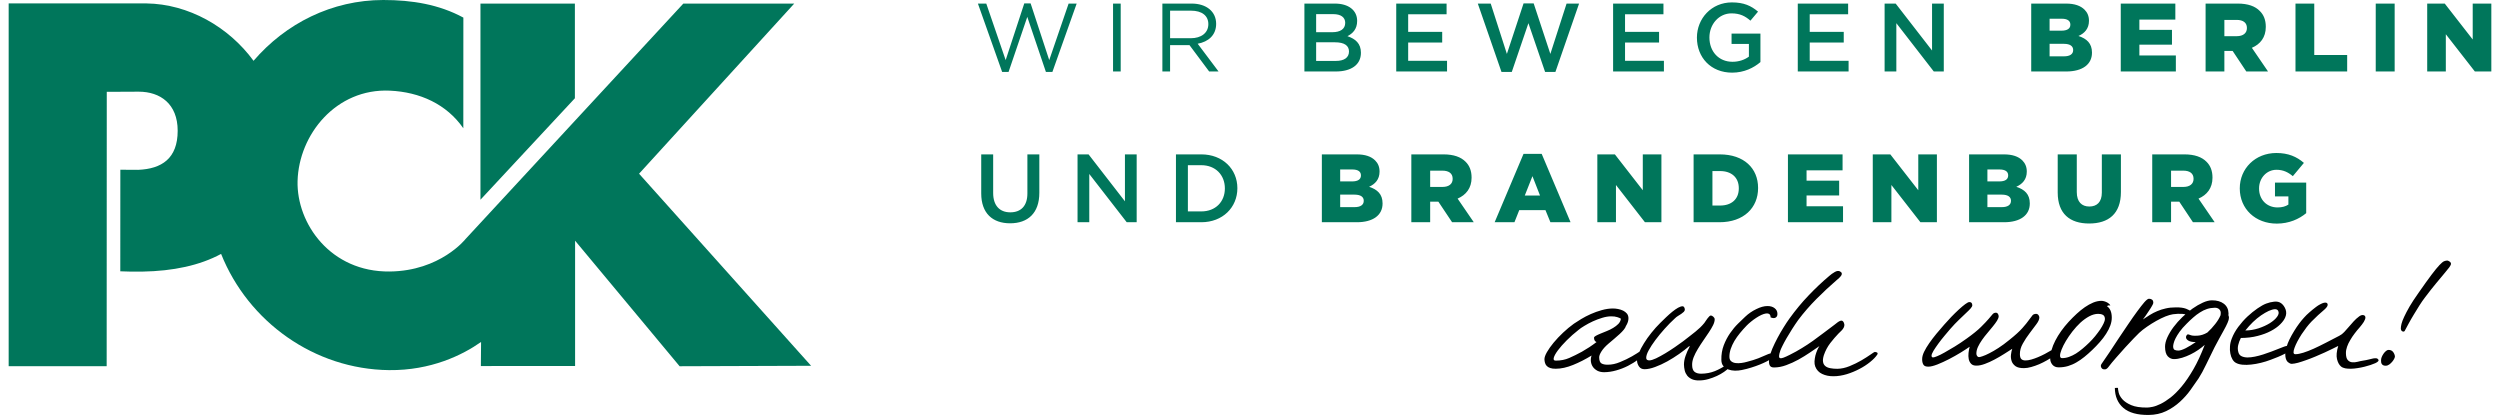
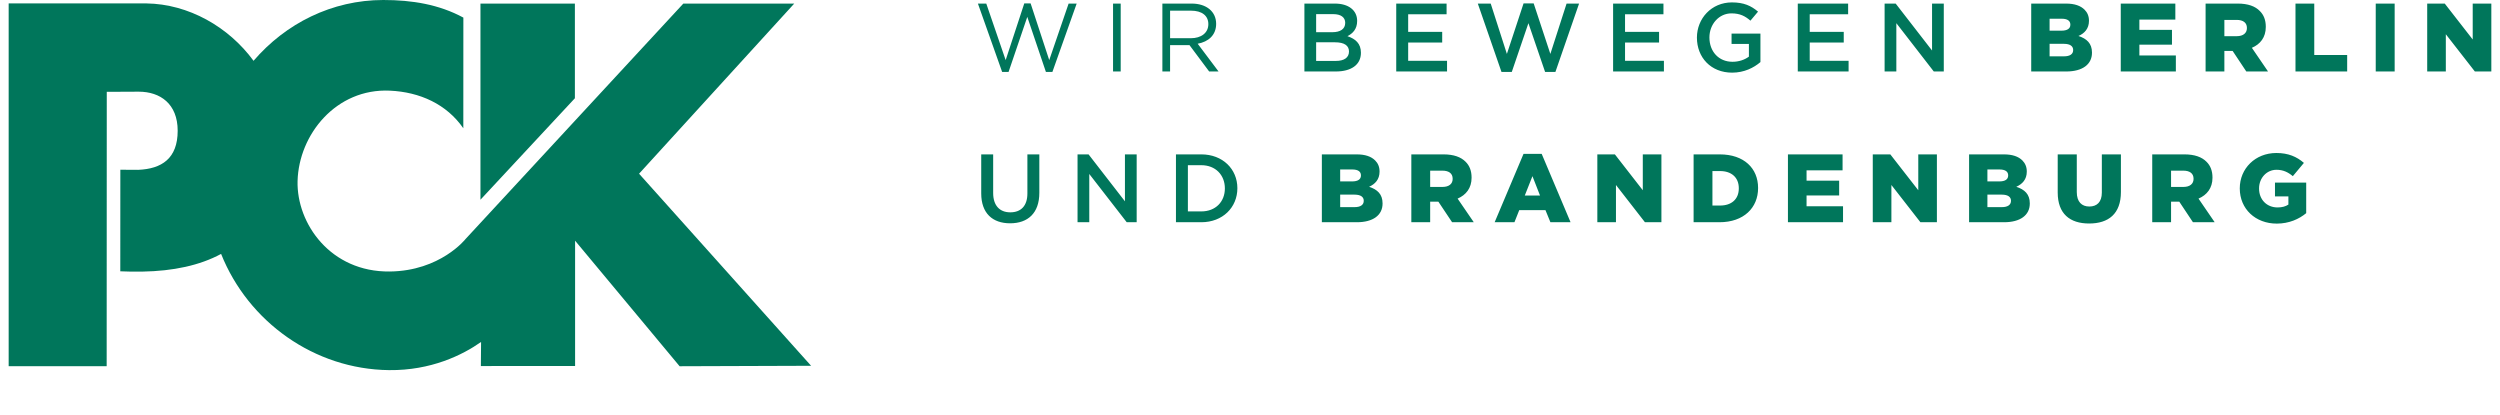
<svg xmlns="http://www.w3.org/2000/svg" xml:space="preserve" width="488px" height="81px" version="1.0" style="shape-rendering:geometricPrecision; text-rendering:geometricPrecision; image-rendering:optimizeQuality; fill-rule:evenodd; clip-rule:evenodd" viewBox="0 0 486.65 81.34">
  <defs>
    <style type="text/css">
   
    .fil1 {fill:black;fill-rule:nonzero}
    .fil0 {fill:#00765B;fill-rule:nonzero}
   
  </style>
  </defs>
  <g id="Ebene_x0020_1">
    <path class="fil0" d="M19.23 18c0,0 -0.02,53.78 -0.02,53.78 0,0 -19.21,0 -19.21,0 0,0 0,-71.11 0,-71.11 0,0 27.01,0 27.01,0 8.22,0.11 16.1,4.57 20.99,11.25 6.29,-7.32 15.36,-11.92 25.44,-11.92 5.66,0 10.94,0.88 15.69,3.45 0,0 -0.01,21.69 -0.01,21.69 -3.27,-4.72 -8.51,-7.1 -14.39,-7.37 -10.54,-0.49 -17.86,8.6 -18.1,17.72 -0.21,8.3 6.44,17.88 18.1,17.73 9.89,-0.12 14.82,-6.35 14.82,-6.36 0,0 42.7,-46.16 42.7,-46.16 0,0 21.74,0 21.74,0 0,0 -30.42,33.35 -30.42,33.35 0,0 33.72,37.65 33.72,37.65 0,0 -25.77,0.09 -25.77,0.09 0,0 -20.49,-24.61 -20.49,-24.61 0,0 0,24.56 0,24.56 0,0 -18.47,0.01 -18.47,0.01 0,0 0.04,-4.72 0.04,-4.72 -3.65,2.57 -9.82,5.61 -18.04,5.52 -14.63,-0.16 -27.6,-9.46 -32.92,-22.78 -4.16,2.25 -9.37,3.37 -15.46,3.47 -1.46,0.03 -2.88,0 -4.3,-0.06 0,0 0.01,-19.91 0.01,-19.91 0,0 3.5,0.02 3.5,0.02 4.59,-0.19 7.74,-2.2 7.74,-7.66 0,-5.28 -3.42,-7.66 -7.64,-7.66 0,0 -6.26,0.03 -6.26,0.03zm73.25 -17.29c0,0 18.51,0 18.51,0 0,0 0,18.55 0,18.55 0,0 -18.51,19.89 -18.51,19.89 0,0 0,-38.44 0,-38.44z" />
    <path class="fil0" d="M195.43 11.78l-3.8 -11.08 -1.64 0 4.75 13.4 1.26 0 3.67 -10.79 3.65 10.79 1.27 0 4.76 -13.4 -1.58 0 -3.8 11.08 -3.65 -11.12 -1.24 0 -3.65 11.12zm21.05 -11.08l0 13.31 1.5 0 0 -13.31 -1.5 0zm20.68 13.31l-4.09 -5.44c2.09,-0.38 3.62,-1.67 3.62,-3.9 0,-2.39 -1.89,-3.97 -4.81,-3.97l-5.73 0 0 13.31 1.51 0 0 -5.17 3.8 0 3.86 5.17 1.84 0zm-2 -9.28c0,1.73 -1.42,2.76 -3.42,2.76l-4.08 0 0 -5.4 4.1 0c2.15,0 3.4,0.99 3.4,2.64zm24.8 -4.03l-5.97 0 0 13.31 6.16 0c2.96,0 4.92,-1.27 4.92,-3.67 0,-1.82 -1.08,-2.72 -2.64,-3.25 0.99,-0.51 1.9,-1.35 1.9,-2.99 0,-2.09 -1.69,-3.4 -4.37,-3.4l0 0zm-0.48 5.61l-3.19 0 0 -3.54 3.36 0c1.5,0 2.34,0.63 2.34,1.71 0,1.24 -1.01,1.83 -2.51,1.83zm0.69 5.63l-3.88 0 0 -3.65 3.7 0c1.85,0 2.74,0.66 2.74,1.8 0,1.22 -0.97,1.85 -2.56,1.85l0 0zm21.69 -11.24l-9.87 0 0 13.31 9.96 0 0 -2.09 -7.62 0 0 -3.58 6.67 0 0 -2.09 -6.67 0 0 -3.46 7.53 0 0 -2.09zm11.82 9.87l-3.17 -9.87 -2.53 0 4.64 13.4 2.02 0 3.26 -9.56 3.27 9.56 2.02 0 4.64 -13.4 -2.45 0 -3.18 9.87 -3.27 -9.91 -1.98 0 -3.27 9.91zm30.69 -9.87l-9.87 0 0 13.31 9.96 0 0 -2.09 -7.62 0 0 -3.58 6.67 0 0 -2.09 -6.67 0 0 -3.46 7.53 0 0 -2.09zm19.01 11.47l0 -5.59 -5.66 0 0 2.03 3.4 0 0 2.49c-0.82,0.61 -1.96,1.01 -3.21,1.01 -2.72,0 -4.53,-2.02 -4.53,-4.77 0,-2.59 1.87,-4.72 4.32,-4.72 1.69,0 2.7,0.55 3.72,1.43l1.49 -1.77c-1.37,-1.16 -2.8,-1.81 -5.12,-1.81 -4.01,0 -6.86,3.16 -6.86,6.9 0,3.9 2.74,6.87 6.9,6.87 2.36,0 4.24,-0.95 5.55,-2.07zm17.19 -11.47l-9.87 0 0 13.31 9.96 0 0 -2.09 -7.62 0 0 -3.58 6.67 0 0 -2.09 -6.67 0 0 -3.46 7.53 0 0 -2.09zm16.45 9.2l-7.13 -9.2 -2.17 0 0 13.31 2.3 0 0 -9.47 7.34 9.47 1.96 0 0 -13.31 -2.3 0 0 9.2zm-174.99 20.36l-2.34 0 0 7.66c0,2.45 -1.28,3.7 -3.35,3.7 -2.09,0 -3.36,-1.33 -3.36,-3.8l0 -7.56 -2.34 0 0 7.66c0,3.86 2.2,5.85 5.66,5.85 3.48,0 5.73,-1.99 5.73,-5.97l0 -7.54zm16.78 9.2l-7.13 -9.2 -2.16 0 0 13.3 2.3 0 0 -9.46 7.34 9.46 1.95 0 0 -13.3 -2.3 0 0 9.2zm22.04 -2.57c0,-3.76 -2.89,-6.63 -7.07,-6.63l-4.97 0 0 13.3 4.97 0c4.18,0 7.07,-2.9 7.07,-6.67zm-2.45 0.04c0,2.62 -1.83,4.51 -4.62,4.51l-2.63 0 0 -9.06 2.63 0c2.79,0 4.62,1.93 4.62,4.55zm158.06 -22.92l6.87 0c3.17,0 5.04,-1.39 5.04,-3.67l0 -0.04c0,-1.8 -1.03,-2.72 -2.65,-3.25 1.18,-0.51 2.06,-1.43 2.06,-2.97l0 -0.03c0,-0.92 -0.33,-1.62 -0.86,-2.15 -0.78,-0.78 -1.96,-1.2 -3.63,-1.2l-6.83 0 0 13.31zm3.6 -8l0 -2.34 2.39 0c1.1,0 1.68,0.41 1.68,1.14l0 0.04c0,0.77 -0.63,1.16 -1.75,1.16l-2.32 0zm0 5.03l0 -2.45 2.81 0c1.24,0 1.81,0.48 1.81,1.2l0 0.04c0,0.78 -0.65,1.21 -1.77,1.21l-2.85 0zm13.95 2.97l10.8 0 0 -3.14 -7.15 0 0 -2.11 6.39 0 0 -2.91 -6.39 0 0 -2.01 7.05 0 0 -3.14 -10.7 0 0 13.31zm16.63 0l3.68 0 0 -4.03 1.58 0 0.04 0 2.68 4.03 4.26 0 -3.17 -4.64c1.65,-0.7 2.73,-2.05 2.73,-4.09l0 -0.04c0,-1.31 -0.4,-2.33 -1.18,-3.09 -0.89,-0.92 -2.3,-1.45 -4.33,-1.45l-6.29 0 0 13.31zm3.68 -6.92l0 -3.19 2.42 0c1.23,0 2,0.53 2,1.57l0 0.04c0,0.97 -0.73,1.58 -1.98,1.58l-2.44 0zm13.94 6.92l10.13 0 0 -3.23 -6.45 0 0 -10.08 -3.68 0 0 13.31zm15.73 0l3.71 0 0 -13.31 -3.71 0 0 13.31zm10.09 0l3.65 0 0 -7.3 5.69 7.3 3.23 0 0 -13.31 -3.65 0 0 7.04 -5.48 -7.04 -3.44 0 0 13.31zm-216.67 29.55l6.86 0c3.18,0 5.04,-1.38 5.04,-3.66l0 -0.04c0,-1.81 -1.03,-2.72 -2.64,-3.25 1.17,-0.52 2.05,-1.43 2.05,-2.97l0 -0.04c0,-0.91 -0.32,-1.61 -0.86,-2.15 -0.78,-0.78 -1.95,-1.19 -3.63,-1.19l-6.82 0 0 13.3zm3.59 -8l0 -2.34 2.4 0c1.1,0 1.67,0.42 1.67,1.14l0 0.04c0,0.78 -0.63,1.16 -1.75,1.16l-2.32 0zm0 5.04l0 -2.45 2.81 0c1.24,0 1.81,0.47 1.81,1.19l0 0.04c0,0.78 -0.65,1.22 -1.77,1.22l-2.85 0zm13.95 2.96l3.69 0 0 -4.03 1.58 0 0.03 0 2.69 4.03 4.25 0 -3.17 -4.63c1.65,-0.71 2.74,-2.06 2.74,-4.09l0 -0.04c0,-1.31 -0.4,-2.34 -1.18,-3.1 -0.9,-0.91 -2.3,-1.44 -4.34,-1.44l-6.29 0 0 13.3zm3.69 -6.92l0 -3.19 2.41 0c1.24,0 2,0.53 2,1.58l0 0.04c0,0.97 -0.72,1.57 -1.98,1.57l-2.43 0zm12.64 6.92l3.88 0 0.94 -2.37 5.14 0 0.97 2.37 3.95 0 -5.66 -13.4 -3.56 0 -5.66 13.4zm5.91 -5.24l1.5 -3.79 1.48 3.79 -2.98 0zm14.22 5.24l3.65 0 0 -7.3 5.68 7.3 3.23 0 0 -13.3 -3.65 0 0 7.03 -5.47 -7.03 -3.44 0 0 13.3zm18.87 0l5.06 0c4.79,0 7.58,-2.85 7.58,-6.69l0 -0.04c0,-3.84 -2.76,-6.57 -7.51,-6.57l-5.13 0 0 13.3zm3.69 -3.27l0 -6.76 1.5 0c2.2,0 3.67,1.23 3.67,3.36l0 0.04c0,2.15 -1.47,3.36 -3.67,3.36l-1.5 0zm14.8 3.27l10.8 0 0 -3.13 -7.15 0 0 -2.11 6.39 0 0 -2.91 -6.39 0 0 -2.02 7.06 0 0 -3.13 -10.71 0 0 13.3zm16.63 0l3.65 0 0 -7.3 5.69 7.3 3.23 0 0 -13.3 -3.65 0 0 7.03 -5.48 -7.03 -3.44 0 0 13.3zm18.88 0l6.86 0c3.17,0 5.04,-1.38 5.04,-3.66l0 -0.04c0,-1.81 -1.03,-2.72 -2.65,-3.25 1.18,-0.52 2.06,-1.43 2.06,-2.97l0 -0.04c0,-0.91 -0.33,-1.61 -0.86,-2.15 -0.78,-0.78 -1.96,-1.19 -3.63,-1.19l-6.82 0 0 13.3zm3.59 -8l0 -2.34 2.39 0c1.11,0 1.68,0.42 1.68,1.14l0 0.04c0,0.78 -0.63,1.16 -1.75,1.16l-2.32 0zm0 5.04l0 -2.45 2.81 0c1.24,0 1.81,0.47 1.81,1.19l0 0.04c0,0.78 -0.65,1.22 -1.77,1.22l-2.85 0zm19.94 3.21c3.78,0 6.23,-1.88 6.23,-6.18l0 -7.37 -3.74 0 0 7.49c0,1.86 -0.97,2.73 -2.45,2.73 -1.49,0 -2.46,-0.91 -2.46,-2.83l0 -7.39 -3.74 0 0 7.47c0,4.16 2.37,6.08 6.16,6.08zm12.37 -0.25l3.69 0 0 -4.03 1.57 0 0.04 0 2.68 4.03 4.26 0 -3.17 -4.63c1.65,-0.71 2.74,-2.06 2.74,-4.09l0 -0.04c0,-1.31 -0.4,-2.34 -1.18,-3.1 -0.9,-0.91 -2.3,-1.44 -4.34,-1.44l-6.29 0 0 13.3zm3.69 -6.92l0 -3.19 2.41 0c1.24,0 2,0.53 2,1.58l0 0.04c0,0.97 -0.73,1.57 -1.98,1.57l-2.43 0zm20.71 7.19c2.42,0 4.38,-0.89 5.78,-2.05l0 -5.99 -6.12 0 0 2.7 2.63 0 0 1.61c-0.56,0.37 -1.24,0.56 -2.13,0.56 -2.11,0 -3.62,-1.54 -3.62,-3.69l0 -0.04c0,-2.04 1.49,-3.65 3.41,-3.65 1.31,0 2.26,0.46 3.21,1.25l2.17 -2.6c-1.41,-1.22 -3.06,-1.94 -5.4,-1.94 -4.13,0 -7.17,3.04 -7.17,6.92l0 0.04c0,4.03 3.1,6.88 7.24,6.88z" />
    <g id="_2712673775568">
-       <path class="fil1" d="M321.13 68.87c-0.46,0.53 -1,1.05 -1.64,1.54 -0.63,0.49 -1.33,0.92 -2.07,1.3 -0.75,0.38 -1.52,0.68 -2.32,0.9 -0.8,0.23 -1.58,0.34 -2.34,0.35 -0.51,0 -0.95,-0.09 -1.33,-0.28 -0.37,-0.2 -0.67,-0.45 -0.88,-0.75 -0.22,-0.31 -0.35,-0.66 -0.4,-1.05 -0.05,-0.39 -0.01,-0.78 0.13,-1.19 -1.23,0.75 -2.44,1.37 -3.64,1.85 -1.21,0.49 -2.33,0.74 -3.37,0.74 -0.44,0.01 -0.8,-0.04 -1.09,-0.14 -0.28,-0.09 -0.51,-0.23 -0.68,-0.4 -0.17,-0.18 -0.29,-0.38 -0.35,-0.61 -0.07,-0.23 -0.1,-0.46 -0.11,-0.71 0,-0.36 0.16,-0.82 0.49,-1.4 0.33,-0.57 0.76,-1.19 1.31,-1.85 0.55,-0.66 1.16,-1.31 1.85,-1.96 0.69,-0.65 1.39,-1.23 2.11,-1.75 0.38,-0.26 0.86,-0.57 1.44,-0.92 0.58,-0.35 1.21,-0.68 1.89,-0.98 0.69,-0.31 1.4,-0.56 2.15,-0.77 0.75,-0.21 1.48,-0.32 2.18,-0.32 0.32,0 0.66,0.03 1.01,0.1 0.35,0.07 0.68,0.17 0.99,0.32 0.3,0.15 0.55,0.34 0.75,0.58 0.19,0.24 0.29,0.54 0.3,0.89 0.01,0.49 -0.16,1.02 -0.51,1.57 -0.05,0.19 -0.18,0.42 -0.4,0.69 -0.22,0.27 -0.49,0.56 -0.82,0.86 -0.33,0.3 -0.68,0.61 -1.06,0.93 -0.38,0.32 -0.74,0.64 -1.11,0.94 -0.61,0.52 -1.07,1.02 -1.38,1.51 -0.31,0.49 -0.47,0.89 -0.46,1.21 0.01,0.61 0.16,0.99 0.45,1.17 0.3,0.17 0.71,0.26 1.26,0.25 0.76,0 1.56,-0.17 2.39,-0.52 0.84,-0.34 1.61,-0.71 2.33,-1.12 0.72,-0.42 1.32,-0.79 1.8,-1.13 0.48,-0.34 0.75,-0.51 0.8,-0.51 0.05,0 0.11,0.01 0.18,0.04 0.08,0.03 0.13,0.07 0.18,0.13 0.04,0.06 0.07,0.13 0.08,0.21 0.01,0.08 -0.03,0.18 -0.11,0.28zm-5.1 -6.4c-0.15,-0.1 -0.39,-0.21 -0.72,-0.31 -0.34,-0.11 -0.75,-0.16 -1.22,-0.15 -0.53,0 -1.11,0.1 -1.73,0.29 -0.63,0.19 -1.24,0.42 -1.83,0.69 -0.6,0.28 -1.15,0.57 -1.65,0.88 -0.5,0.3 -0.89,0.56 -1.16,0.8 -0.84,0.65 -1.61,1.34 -2.32,2.05 -0.7,0.7 -1.28,1.36 -1.72,1.95 -0.44,0.59 -0.71,1.08 -0.81,1.46 -0.1,0.38 0.03,0.57 0.4,0.56 0.98,0 1.85,-0.18 2.63,-0.52 0.78,-0.34 1.61,-0.75 2.49,-1.23 0.47,-0.27 0.95,-0.56 1.44,-0.88 0.49,-0.32 0.96,-0.66 1.42,-1.01 -0.32,-0.12 -0.49,-0.41 -0.49,-0.85 0,-0.12 0.12,-0.25 0.36,-0.38 0.25,-0.14 0.56,-0.28 0.92,-0.43 0.37,-0.15 0.78,-0.32 1.23,-0.5 0.45,-0.18 0.86,-0.38 1.25,-0.62 0.38,-0.22 0.72,-0.49 1.01,-0.78 0.28,-0.29 0.45,-0.64 0.5,-1.02zm21.17 9.65c-0.23,0.23 -0.55,0.49 -0.96,0.78 -0.41,0.28 -0.87,0.55 -1.39,0.79 -0.52,0.24 -1.08,0.45 -1.67,0.62 -0.6,0.17 -1.21,0.26 -1.83,0.26 -0.56,0.01 -1.04,-0.08 -1.41,-0.25 -0.38,-0.18 -0.69,-0.41 -0.92,-0.7 -0.22,-0.29 -0.39,-0.62 -0.48,-1 -0.09,-0.38 -0.14,-0.76 -0.15,-1.15 0,-0.55 0.1,-1.12 0.31,-1.71 0.2,-0.6 0.48,-1.21 0.82,-1.85l-0.08 -0.08c-0.58,0.5 -1.25,1.02 -2,1.55 -0.76,0.54 -1.54,1.02 -2.33,1.46 -0.8,0.44 -1.59,0.81 -2.37,1.09 -0.78,0.29 -1.47,0.44 -2.07,0.44 -0.47,0 -0.84,-0.17 -1.09,-0.53 -0.25,-0.36 -0.38,-0.75 -0.39,-1.15 0,-0.41 0.12,-0.91 0.36,-1.5 0.25,-0.6 0.58,-1.23 1,-1.9 0.41,-0.68 0.9,-1.36 1.45,-2.05 0.56,-0.7 1.14,-1.35 1.75,-1.95 0.36,-0.37 0.75,-0.75 1.16,-1.13 0.41,-0.39 0.81,-0.74 1.2,-1.06 0.4,-0.32 0.77,-0.58 1.12,-0.78 0.35,-0.19 0.65,-0.29 0.89,-0.29 0.14,0 0.25,0.07 0.32,0.21 0.08,0.14 0.12,0.29 0.12,0.45 0,0.16 -0.07,0.3 -0.21,0.44 -0.14,0.13 -0.3,0.26 -0.5,0.4 -0.19,0.13 -0.4,0.26 -0.63,0.4 -0.22,0.13 -0.42,0.29 -0.6,0.47 -0.68,0.62 -1.35,1.3 -2.02,2.05 -0.67,0.75 -1.27,1.48 -1.81,2.2 -0.54,0.72 -0.97,1.39 -1.31,2.01 -0.34,0.62 -0.5,1.12 -0.49,1.51 0,0.16 0.06,0.28 0.17,0.36 0.12,0.08 0.27,0.11 0.44,0.11 0.32,0 0.76,-0.14 1.32,-0.4 0.56,-0.27 1.16,-0.6 1.8,-0.98 0.64,-0.39 1.27,-0.79 1.89,-1.22 0.62,-0.43 1.15,-0.8 1.59,-1.13 0.51,-0.41 0.97,-0.76 1.37,-1.06 0.39,-0.31 0.76,-0.59 1.09,-0.86 0.33,-0.27 0.63,-0.54 0.91,-0.8 0.28,-0.27 0.55,-0.56 0.81,-0.88 0.09,-0.13 0.19,-0.27 0.3,-0.44 0.11,-0.17 0.22,-0.33 0.34,-0.48 0.11,-0.15 0.22,-0.28 0.34,-0.39 0.11,-0.1 0.21,-0.16 0.3,-0.16 0.14,0 0.3,0.08 0.48,0.24 0.18,0.16 0.27,0.32 0.27,0.5 0.01,0.33 -0.1,0.72 -0.31,1.15 -0.22,0.44 -0.49,0.91 -0.83,1.41 -0.34,0.51 -0.7,1.04 -1.08,1.59 -0.38,0.55 -0.74,1.1 -1.07,1.65 -0.34,0.55 -0.61,1.09 -0.83,1.63 -0.21,0.54 -0.31,1.05 -0.3,1.53 0,0.63 0.16,1.08 0.46,1.33 0.31,0.25 0.74,0.38 1.31,0.38 0.97,-0.01 1.87,-0.18 2.69,-0.51 0.83,-0.34 1.61,-0.77 2.37,-1.3 0.1,-0.08 0.21,-0.11 0.31,-0.1 0.11,0.01 0.19,0.04 0.26,0.1 0.06,0.07 0.08,0.16 0.07,0.28 -0.02,0.13 -0.11,0.26 -0.26,0.4zm9.51 -10.61c0.01,0.36 -0.11,0.6 -0.36,0.75 -0.24,0.14 -0.57,0.12 -0.98,-0.05 0,-0.32 -0.09,-0.53 -0.26,-0.65 -0.17,-0.11 -0.39,-0.15 -0.65,-0.11 -0.26,0.04 -0.56,0.13 -0.89,0.28 -0.33,0.16 -0.67,0.34 -1.01,0.57 -0.34,0.22 -0.67,0.46 -1,0.73 -0.34,0.27 -0.62,0.53 -0.87,0.78 -0.46,0.48 -0.91,0.97 -1.32,1.48 -0.41,0.5 -0.78,1.02 -1.09,1.54 -0.3,0.52 -0.55,1.05 -0.73,1.58 -0.17,0.53 -0.26,1.05 -0.25,1.57 0.01,0.38 0.13,0.67 0.37,0.85 0.24,0.19 0.53,0.3 0.87,0.34 0.35,0.04 0.72,0.04 1.11,-0.02 0.4,-0.05 0.75,-0.13 1.07,-0.22 0.44,-0.11 0.84,-0.22 1.21,-0.34 0.37,-0.12 0.71,-0.24 1.04,-0.36 0.32,-0.13 0.64,-0.26 0.97,-0.41 0.32,-0.14 0.66,-0.28 1.01,-0.43 0.28,-0.11 0.49,-0.14 0.63,-0.1 0.14,0.05 0.23,0.14 0.26,0.27 0.02,0.13 -0.01,0.28 -0.09,0.44 -0.09,0.16 -0.22,0.3 -0.39,0.42 -0.19,0.13 -0.48,0.28 -0.84,0.47 -0.37,0.19 -0.8,0.38 -1.29,0.58 -0.49,0.2 -1.04,0.39 -1.64,0.58 -0.59,0.19 -1.22,0.35 -1.87,0.48 -0.42,0.09 -0.87,0.13 -1.34,0.13 -0.46,-0.01 -0.89,-0.09 -1.28,-0.23 -0.39,-0.15 -0.72,-0.37 -0.98,-0.67 -0.26,-0.3 -0.39,-0.7 -0.4,-1.22 -0.02,-1.04 0.14,-1.99 0.47,-2.86 0.33,-0.87 0.75,-1.66 1.24,-2.37 0.49,-0.71 1.01,-1.33 1.55,-1.86 0.54,-0.54 1.01,-0.99 1.41,-1.36 0.64,-0.61 1.37,-1.11 2.18,-1.5 0.8,-0.4 1.53,-0.6 2.19,-0.6 0.56,0 1.03,0.13 1.39,0.41 0.37,0.28 0.56,0.65 0.56,1.11zm19.56 8.02c-0.31,0.46 -0.78,0.94 -1.4,1.44 -0.62,0.5 -1.32,0.96 -2.1,1.36 -0.78,0.41 -1.6,0.75 -2.48,1.02 -0.88,0.26 -1.74,0.4 -2.57,0.4 -0.85,0.01 -1.59,-0.14 -2.24,-0.45 -0.65,-0.3 -1.1,-0.79 -1.36,-1.46 -0.11,-0.3 -0.16,-0.64 -0.14,-1.02 0.03,-0.37 0.08,-0.75 0.17,-1.12 0.1,-0.37 0.22,-0.72 0.36,-1.05 0.14,-0.33 0.29,-0.6 0.43,-0.81 -0.55,0.37 -1.17,0.8 -1.88,1.28 -0.71,0.48 -1.45,0.94 -2.23,1.37 -0.78,0.43 -1.58,0.79 -2.4,1.09 -0.81,0.3 -1.61,0.45 -2.39,0.45 -0.46,0.01 -0.75,-0.16 -0.88,-0.49 -0.13,-0.34 -0.14,-0.78 -0.04,-1.33 0.1,-0.55 0.29,-1.17 0.59,-1.87 0.3,-0.7 0.64,-1.4 1.02,-2.11 0.38,-0.71 0.77,-1.4 1.19,-2.06 0.41,-0.67 0.8,-1.25 1.16,-1.75 1.18,-1.63 2.42,-3.14 3.74,-4.51 1.31,-1.38 2.67,-2.66 4.06,-3.83 0.3,-0.27 0.65,-0.52 1.05,-0.75 0.4,-0.24 0.75,-0.28 1.03,-0.14 0.22,0.12 0.34,0.25 0.36,0.38 0.03,0.13 0,0.27 -0.09,0.42 -0.1,0.15 -0.23,0.31 -0.41,0.48 -0.17,0.17 -0.36,0.34 -0.57,0.5 -1.26,1.08 -2.55,2.29 -3.87,3.61 -1.32,1.33 -2.52,2.71 -3.6,4.15 -0.39,0.55 -0.79,1.14 -1.19,1.77 -0.4,0.63 -0.76,1.23 -1.09,1.79 -0.33,0.57 -0.59,1.07 -0.81,1.51 -0.21,0.43 -0.35,0.73 -0.4,0.89 -0.17,0.47 -0.25,0.84 -0.26,1.08 -0.01,0.25 0.06,0.4 0.21,0.44 0.14,0.04 0.37,0.01 0.68,-0.11 0.32,-0.12 0.72,-0.3 1.21,-0.55 0.86,-0.43 1.66,-0.87 2.38,-1.32 0.73,-0.44 1.44,-0.91 2.13,-1.4 0.69,-0.49 1.38,-1 2.07,-1.53 0.69,-0.52 1.42,-1.07 2.18,-1.64 0.21,-0.16 0.41,-0.31 0.59,-0.46 0.19,-0.14 0.36,-0.24 0.52,-0.3 0.15,-0.07 0.29,-0.07 0.42,-0.02 0.12,0.05 0.23,0.18 0.32,0.39 0.09,0.22 0.12,0.42 0.08,0.61 -0.04,0.2 -0.12,0.38 -0.25,0.56 -0.12,0.18 -0.26,0.34 -0.43,0.49 -0.16,0.15 -0.32,0.31 -0.48,0.47 -0.5,0.52 -1.03,1.13 -1.59,1.85 -0.55,0.72 -0.97,1.52 -1.26,2.38 -0.17,0.55 -0.22,1 -0.15,1.34 0.06,0.35 0.22,0.61 0.47,0.81 0.25,0.2 0.58,0.33 0.99,0.4 0.4,0.08 0.86,0.11 1.35,0.11 0.76,-0.01 1.55,-0.18 2.39,-0.52 0.83,-0.34 1.61,-0.72 2.33,-1.14 0.71,-0.42 1.31,-0.8 1.79,-1.14 0.48,-0.34 0.75,-0.51 0.81,-0.51 0.05,0 0.11,0.01 0.19,0.03 0.08,0.01 0.16,0.04 0.23,0.07 0.07,0.04 0.12,0.09 0.14,0.17 0.01,0.08 -0.01,0.18 -0.08,0.28zm34.54 0.31c-0.37,0.25 -0.79,0.52 -1.27,0.79 -0.48,0.28 -0.99,0.53 -1.51,0.76 -0.53,0.22 -1.05,0.41 -1.57,0.55 -0.52,0.15 -0.99,0.22 -1.41,0.22 -0.75,0.01 -1.3,-0.12 -1.68,-0.39 -0.37,-0.28 -0.63,-0.61 -0.75,-0.99 -0.13,-0.39 -0.18,-0.81 -0.13,-1.25 0.05,-0.44 0.13,-0.83 0.25,-1.16 -0.47,0.3 -1.01,0.64 -1.62,1.03 -0.6,0.38 -1.22,0.74 -1.86,1.08 -0.64,0.34 -1.27,0.63 -1.88,0.85 -0.62,0.23 -1.16,0.34 -1.64,0.34 -0.47,0.01 -0.83,-0.11 -1.06,-0.36 -0.24,-0.25 -0.39,-0.55 -0.47,-0.92 -0.07,-0.37 -0.09,-0.78 -0.04,-1.21 0.05,-0.43 0.12,-0.83 0.22,-1.21 -0.44,0.31 -1.02,0.68 -1.74,1.13 -0.73,0.45 -1.49,0.87 -2.29,1.29 -0.8,0.41 -1.56,0.76 -2.29,1.05 -0.73,0.28 -1.31,0.43 -1.76,0.43 -0.51,0.01 -0.84,-0.13 -0.99,-0.4 -0.16,-0.27 -0.24,-0.61 -0.24,-1.02 -0.01,-0.44 0.11,-0.93 0.37,-1.47 0.26,-0.54 0.6,-1.11 1.01,-1.7 0.42,-0.6 0.88,-1.21 1.39,-1.83 0.51,-0.62 1.03,-1.23 1.55,-1.81 0.42,-0.48 0.88,-0.98 1.38,-1.51 0.51,-0.52 0.99,-1 1.47,-1.44 0.47,-0.43 0.89,-0.79 1.27,-1.07 0.37,-0.27 0.64,-0.41 0.8,-0.41 0.39,-0.01 0.58,0.2 0.59,0.63 0,0.16 -0.11,0.37 -0.32,0.61 -0.22,0.25 -0.53,0.56 -0.92,0.92 -0.39,0.37 -0.85,0.81 -1.38,1.32 -0.53,0.5 -1.1,1.11 -1.71,1.8 -0.33,0.37 -0.71,0.82 -1.13,1.34 -0.43,0.51 -0.83,1.02 -1.2,1.53 -0.37,0.51 -0.69,0.98 -0.95,1.4 -0.26,0.43 -0.38,0.75 -0.38,0.96 0,0.23 0.11,0.35 0.32,0.34 0.13,0 0.39,-0.08 0.78,-0.24 0.4,-0.16 0.88,-0.4 1.46,-0.73 0.58,-0.32 1.24,-0.71 1.98,-1.16 0.75,-0.46 1.53,-0.98 2.35,-1.57 1.22,-0.87 2.16,-1.63 2.8,-2.27 0.65,-0.64 1.14,-1.16 1.49,-1.57 0.35,-0.41 0.61,-0.72 0.78,-0.92 0.17,-0.21 0.4,-0.31 0.68,-0.31 0.15,0 0.27,0.07 0.37,0.22 0.09,0.15 0.14,0.31 0.15,0.46 0,0.25 -0.11,0.55 -0.32,0.89 -0.22,0.35 -0.49,0.72 -0.82,1.12 -0.33,0.4 -0.68,0.82 -1.05,1.27 -0.38,0.44 -0.73,0.89 -1.06,1.36 -0.32,0.46 -0.6,0.92 -0.81,1.38 -0.21,0.46 -0.32,0.91 -0.31,1.35 0,0.16 0.05,0.31 0.15,0.45 0.1,0.14 0.22,0.21 0.36,0.21 0.12,0 0.36,-0.06 0.71,-0.18 0.35,-0.11 0.79,-0.31 1.32,-0.58 0.53,-0.26 1.12,-0.61 1.79,-1.04 0.66,-0.43 1.38,-0.95 2.14,-1.58 1.14,-0.91 1.99,-1.68 2.55,-2.32 0.57,-0.64 1,-1.17 1.29,-1.59 0.3,-0.41 0.52,-0.72 0.68,-0.9 0.15,-0.19 0.39,-0.28 0.71,-0.29 0.19,0 0.35,0.08 0.47,0.24 0.11,0.16 0.17,0.31 0.17,0.45 0.01,0.37 -0.19,0.82 -0.59,1.35 -0.39,0.54 -0.84,1.12 -1.32,1.76 -0.49,0.64 -0.93,1.31 -1.32,2.01 -0.4,0.7 -0.59,1.4 -0.58,2.08 0,0.48 0.1,0.8 0.29,0.98 0.19,0.18 0.46,0.26 0.81,0.26 0.34,0 0.72,-0.06 1.14,-0.18 0.42,-0.12 0.85,-0.27 1.3,-0.46 0.45,-0.19 0.9,-0.4 1.36,-0.64 0.45,-0.24 0.89,-0.49 1.31,-0.74 0.14,-0.07 0.29,-0.09 0.44,-0.04 0.15,0.04 0.26,0.13 0.34,0.26 0.09,0.13 0.1,0.28 0.05,0.46 -0.05,0.18 -0.2,0.36 -0.47,0.53zm11.44 -7.62c0.01,0.51 -0.09,1.03 -0.28,1.57 -0.2,0.54 -0.47,1.09 -0.83,1.64 -0.35,0.55 -0.76,1.09 -1.23,1.62 -0.47,0.54 -0.97,1.05 -1.49,1.55 -0.52,0.5 -1.03,0.95 -1.54,1.36 -0.51,0.41 -1.02,0.77 -1.55,1.07 -0.52,0.31 -1.07,0.54 -1.64,0.72 -0.57,0.17 -1.19,0.26 -1.84,0.26 -0.53,0 -0.94,-0.17 -1.23,-0.51 -0.28,-0.34 -0.43,-0.72 -0.44,-1.15 0,-0.54 0.08,-1.12 0.26,-1.73 0.17,-0.61 0.42,-1.23 0.74,-1.85 0.32,-0.62 0.7,-1.25 1.15,-1.88 0.45,-0.63 0.95,-1.24 1.48,-1.82 0.51,-0.55 1.03,-1.07 1.56,-1.56 0.53,-0.49 1.06,-0.92 1.61,-1.3 0.54,-0.37 1.08,-0.67 1.63,-0.9 0.54,-0.22 1.08,-0.34 1.61,-0.34 0.17,0 0.36,0.03 0.57,0.09 0.2,0.06 0.39,0.14 0.56,0.23 0.17,0.1 0.31,0.21 0.43,0.32 0.11,0.11 0.17,0.22 0.17,0.33 -0.12,-0.09 -0.24,-0.11 -0.35,-0.08 -0.12,0.04 -0.22,0.08 -0.31,0.14 0.63,0.43 0.95,1.17 0.96,2.22zm-1.34 0.32c-0.01,-0.4 -0.14,-0.68 -0.4,-0.82 -0.26,-0.14 -0.57,-0.2 -0.92,-0.2 -0.58,0 -1.17,0.17 -1.77,0.49 -0.59,0.32 -1.17,0.74 -1.73,1.25 -0.55,0.52 -1.07,1.09 -1.56,1.72 -0.49,0.63 -0.91,1.25 -1.27,1.85 -0.36,0.61 -0.65,1.17 -0.85,1.69 -0.21,0.52 -0.31,0.93 -0.3,1.21 0,0.32 0.14,0.48 0.4,0.47 0.46,0 0.92,-0.08 1.38,-0.25 0.45,-0.16 0.9,-0.38 1.34,-0.65 0.43,-0.28 0.87,-0.6 1.31,-0.97 0.43,-0.36 0.86,-0.75 1.28,-1.16 0.4,-0.39 0.79,-0.81 1.16,-1.26 0.37,-0.46 0.7,-0.9 0.99,-1.32 0.28,-0.43 0.51,-0.82 0.68,-1.19 0.17,-0.36 0.26,-0.65 0.26,-0.86zm17.03 -1.39c0.15,0.14 0.23,0.28 0.25,0.41 0.02,0.13 0,0.24 -0.05,0.32 -0.05,0.08 -0.14,0.13 -0.25,0.16 -0.12,0.02 -0.23,0 -0.33,-0.07 -0.39,-0.24 -0.88,-0.39 -1.45,-0.44 -0.58,-0.05 -1.2,-0.02 -1.87,0.07 -0.4,0.06 -0.9,0.2 -1.48,0.43 -0.58,0.24 -1.18,0.53 -1.8,0.88 -0.62,0.35 -1.23,0.73 -1.82,1.14 -0.6,0.41 -1.1,0.81 -1.52,1.2 -0.23,0.21 -0.59,0.58 -1.08,1.09 -0.5,0.52 -1.04,1.1 -1.64,1.75 -0.59,0.65 -1.18,1.32 -1.78,2 -0.6,0.68 -1.12,1.31 -1.55,1.88 -0.19,0.25 -0.39,0.39 -0.6,0.43 -0.21,0.03 -0.39,0 -0.55,-0.09 -0.15,-0.1 -0.25,-0.24 -0.29,-0.43 -0.05,-0.18 -0.01,-0.37 0.13,-0.57 0.45,-0.63 0.97,-1.39 1.55,-2.27 0.58,-0.88 1.18,-1.79 1.8,-2.73 0.62,-0.94 1.25,-1.87 1.88,-2.79 0.63,-0.93 1.21,-1.76 1.75,-2.49 0.54,-0.74 1.01,-1.33 1.4,-1.79 0.4,-0.45 0.7,-0.68 0.9,-0.68 0.23,0 0.43,0.06 0.59,0.17 0.17,0.11 0.26,0.32 0.26,0.62 0.01,0.11 -0.07,0.3 -0.23,0.57 -0.15,0.28 -0.34,0.58 -0.57,0.92 -0.22,0.34 -0.45,0.67 -0.67,1 -0.22,0.32 -0.41,0.59 -0.57,0.78 0.45,-0.3 0.91,-0.6 1.36,-0.88 0.46,-0.29 0.94,-0.54 1.45,-0.75 0.51,-0.22 1.06,-0.4 1.66,-0.53 0.6,-0.14 1.27,-0.21 2.01,-0.21 0.83,-0.01 1.49,0.08 1.99,0.27 0.5,0.19 0.87,0.4 1.12,0.63zm7.28 1.14c0,0.24 -0.09,0.58 -0.28,1 -0.19,0.43 -0.42,0.9 -0.71,1.41 -0.28,0.51 -0.59,1.06 -0.91,1.65 -0.33,0.58 -0.63,1.15 -0.91,1.7 -0.6,1.2 -1.16,2.34 -1.67,3.41 -0.51,1.07 -1,1.97 -1.47,2.7 -0.45,0.67 -0.97,1.42 -1.57,2.25 -0.6,0.84 -1.29,1.62 -2.09,2.35 -0.79,0.72 -1.69,1.34 -2.71,1.83 -1.02,0.49 -2.16,0.74 -3.43,0.75 -2.21,0.02 -3.86,-0.44 -4.95,-1.38 -1.09,-0.94 -1.65,-2.24 -1.67,-3.92l0.61 -0.01c0,0.2 0.05,0.51 0.14,0.93 0.1,0.42 0.34,0.85 0.72,1.29 0.39,0.44 0.96,0.83 1.73,1.16 0.76,0.33 1.81,0.49 3.13,0.48 0.25,0 0.6,-0.05 1.06,-0.14 0.46,-0.09 0.99,-0.29 1.59,-0.58 0.61,-0.3 1.26,-0.72 1.96,-1.26 0.7,-0.55 1.42,-1.27 2.18,-2.18 0.75,-0.9 1.51,-2.02 2.28,-3.35 0.77,-1.33 1.51,-2.93 2.22,-4.78 -0.35,0.32 -0.76,0.64 -1.24,0.97 -0.48,0.33 -0.99,0.63 -1.54,0.9 -0.54,0.27 -1.1,0.49 -1.66,0.66 -0.56,0.17 -1.09,0.26 -1.58,0.26 -0.46,0.01 -0.87,-0.18 -1.22,-0.54 -0.35,-0.37 -0.53,-0.99 -0.54,-1.85 -0.01,-0.56 0.14,-1.18 0.45,-1.87 0.31,-0.67 0.71,-1.35 1.22,-2.03 0.5,-0.67 1.08,-1.32 1.73,-1.95 0.65,-0.63 1.32,-1.19 2,-1.67 0.68,-0.48 1.35,-0.86 2.01,-1.16 0.66,-0.3 1.25,-0.45 1.78,-0.45 0.97,-0.01 1.75,0.22 2.34,0.67 0.59,0.46 0.89,1.08 0.91,1.87 0,0.06 0,0.11 0,0.17 0,0.07 -0.01,0.12 -0.03,0.18 0.07,0.14 0.11,0.31 0.12,0.53zm-1.61 -0.99c0,-0.27 -0.11,-0.5 -0.31,-0.69 -0.21,-0.19 -0.49,-0.29 -0.84,-0.29 -0.55,0.01 -1.06,0.09 -1.55,0.25 -0.48,0.16 -0.94,0.39 -1.39,0.68 -0.45,0.28 -0.88,0.61 -1.31,0.99 -0.43,0.37 -0.86,0.78 -1.29,1.22 -0.56,0.55 -1.01,1.07 -1.36,1.55 -0.34,0.48 -0.61,0.91 -0.8,1.29 -0.19,0.38 -0.32,0.71 -0.38,0.98 -0.07,0.27 -0.1,0.47 -0.1,0.6 0,0.37 0.1,0.6 0.29,0.7 0.18,0.09 0.43,0.14 0.73,0.14 0.35,0 0.83,-0.16 1.43,-0.46 0.61,-0.31 1.27,-0.71 1.99,-1.21 -0.66,0.01 -1.14,-0.09 -1.45,-0.28 -0.31,-0.19 -0.47,-0.41 -0.47,-0.66 -0.01,-0.14 0.04,-0.28 0.15,-0.42 0.1,-0.15 0.24,-0.18 0.42,-0.11 0.18,0.07 0.32,0.12 0.44,0.15 0.12,0.04 0.23,0.06 0.36,0.07 0.12,0.01 0.25,0.01 0.4,0.01 0.14,0 0.31,0 0.52,-0.01 0.62,-0.04 1.26,-0.24 1.9,-0.62 0.58,-0.53 1.09,-1.09 1.54,-1.67 0.45,-0.57 0.8,-1.14 1.04,-1.71 0.01,-0.09 0.03,-0.17 0.03,-0.25 0.01,-0.08 0.01,-0.17 0.01,-0.25z" />
-       <path class="fil1" d="M447.43 68.06c0.07,0.19 -0.02,0.4 -0.27,0.62 -0.25,0.23 -0.58,0.45 -0.98,0.66 -0.4,0.21 -0.86,0.42 -1.36,0.63 -0.5,0.21 -0.97,0.39 -1.41,0.55 -0.63,0.24 -1.27,0.44 -1.93,0.6 -0.66,0.16 -1.3,0.28 -1.91,0.34 -0.61,0.07 -1.17,0.08 -1.69,0.03 -0.52,-0.05 -0.95,-0.17 -1.29,-0.36 -0.27,-0.14 -0.5,-0.37 -0.69,-0.7 -0.19,-0.32 -0.33,-0.7 -0.41,-1.14 -0.09,-0.43 -0.11,-0.9 -0.07,-1.4 0.03,-0.5 0.15,-1.02 0.36,-1.55 0.29,-0.76 0.71,-1.51 1.26,-2.26 0.56,-0.75 1.16,-1.43 1.81,-2.04 0.66,-0.61 1.31,-1.14 1.97,-1.59 0.65,-0.45 1.22,-0.76 1.69,-0.94 0.51,-0.2 1.04,-0.32 1.57,-0.38 0.54,-0.06 1,0.04 1.37,0.31 0.39,0.29 0.68,0.7 0.87,1.21 0.18,0.51 0.16,1.02 -0.06,1.54 -0.19,0.46 -0.52,0.92 -1,1.39 -0.48,0.48 -1.09,0.91 -1.83,1.3 -0.75,0.4 -1.61,0.72 -2.6,0.97 -0.98,0.26 -2.08,0.39 -3.28,0.4 -0.24,0.46 -0.41,0.92 -0.52,1.39 -0.11,0.47 -0.1,0.93 0.03,1.39 0.1,0.37 0.3,0.64 0.62,0.79 0.32,0.16 0.7,0.24 1.15,0.25 0.44,0 0.93,-0.05 1.46,-0.16 0.54,-0.11 1.08,-0.25 1.64,-0.43 0.55,-0.19 1.1,-0.37 1.63,-0.57 0.54,-0.2 1.03,-0.39 1.46,-0.57 0.29,-0.11 0.56,-0.22 0.82,-0.32 0.26,-0.11 0.51,-0.18 0.73,-0.22 0.22,-0.04 0.4,-0.04 0.55,-0.02 0.15,0.03 0.26,0.12 0.31,0.28zm-2.57 -7.14c-0.12,-0.22 -0.35,-0.33 -0.68,-0.31 -0.32,0.02 -0.71,0.14 -1.17,0.34 -0.46,0.21 -0.95,0.5 -1.5,0.87 -0.54,0.38 -1.07,0.81 -1.59,1.31 -0.49,0.48 -0.99,1.03 -1.49,1.65 0.87,0 1.72,-0.15 2.58,-0.42 0.85,-0.28 1.59,-0.62 2.22,-1.01 0.63,-0.4 1.11,-0.81 1.43,-1.26 0.32,-0.44 0.39,-0.83 0.2,-1.17zm19.66 9.59c0.11,0.21 -0.1,0.44 -0.62,0.68 -0.53,0.24 -1.22,0.47 -2.09,0.69 -0.43,0.11 -0.88,0.2 -1.34,0.27 -0.46,0.08 -0.9,0.12 -1.32,0.13 -0.43,0.01 -0.81,-0.02 -1.14,-0.08 -0.34,-0.07 -0.62,-0.19 -0.83,-0.37 -0.36,-0.3 -0.62,-0.78 -0.78,-1.44 -0.16,-0.66 -0.08,-1.52 0.24,-2.58 -0.28,0.14 -0.65,0.33 -1.13,0.56 -0.47,0.24 -0.99,0.48 -1.56,0.74 -0.57,0.26 -1.17,0.52 -1.79,0.78 -0.63,0.26 -1.23,0.5 -1.81,0.7 -0.58,0.21 -1.11,0.38 -1.6,0.52 -0.5,0.13 -0.9,0.2 -1.22,0.21 -0.23,0 -0.47,-0.11 -0.73,-0.32 -0.26,-0.21 -0.43,-0.56 -0.51,-1.07 -0.08,-0.5 0,-1.16 0.24,-1.99 0.23,-0.82 0.73,-1.85 1.49,-3.09 0.33,-0.53 0.64,-1 0.95,-1.41 0.3,-0.41 0.62,-0.8 0.95,-1.16 0.33,-0.37 0.68,-0.72 1.07,-1.05 0.38,-0.34 0.82,-0.7 1.31,-1.07 0.26,-0.2 0.53,-0.37 0.8,-0.51 0.27,-0.15 0.51,-0.24 0.72,-0.3 0.21,-0.05 0.39,-0.05 0.53,0.01 0.14,0.06 0.22,0.2 0.22,0.41 0,0.26 -0.29,0.64 -0.87,1.12 -0.59,0.48 -1.35,1.19 -2.29,2.13 -0.31,0.32 -0.64,0.7 -0.98,1.14 -0.33,0.43 -0.65,0.89 -0.96,1.35 -0.3,0.47 -0.58,0.94 -0.83,1.41 -0.24,0.47 -0.44,0.89 -0.57,1.27 -0.14,0.37 -0.2,0.67 -0.19,0.9 0.01,0.23 0.14,0.34 0.37,0.34 0.42,0 0.93,-0.1 1.54,-0.29 0.61,-0.19 1.28,-0.45 2.02,-0.78 0.73,-0.33 1.53,-0.72 2.38,-1.16 0.85,-0.44 1.73,-0.9 2.66,-1.38 0.36,-0.18 0.68,-0.42 0.97,-0.74 0.3,-0.31 0.59,-0.64 0.89,-1 0.29,-0.35 0.61,-0.71 0.94,-1.07 0.33,-0.37 0.7,-0.7 1.12,-1.01 0.3,-0.21 0.57,-0.29 0.82,-0.23 0.25,0.06 0.37,0.22 0.38,0.46 0,0.23 -0.11,0.52 -0.32,0.87 -0.22,0.34 -0.48,0.69 -0.79,1.05 -0.35,0.39 -0.69,0.8 -1.01,1.23 -0.32,0.42 -0.61,0.85 -0.86,1.29 -0.26,0.43 -0.47,0.86 -0.62,1.3 -0.15,0.43 -0.23,0.85 -0.22,1.26 0.01,0.63 0.12,1.08 0.35,1.33 0.22,0.26 0.5,0.41 0.84,0.45 0.34,0.04 0.7,0.01 1.08,-0.09 0.39,-0.1 0.75,-0.18 1.09,-0.23 0.4,-0.06 0.77,-0.13 1.11,-0.22 0.33,-0.09 0.63,-0.16 0.88,-0.21 0.25,-0.04 0.47,-0.05 0.63,-0.03 0.17,0.03 0.3,0.12 0.39,0.28zm14.22 -18.8c0,0.15 -0.11,0.38 -0.33,0.69 -0.23,0.3 -0.56,0.71 -0.99,1.22 -0.44,0.52 -0.97,1.16 -1.6,1.92 -0.64,0.76 -1.36,1.69 -2.18,2.77 -0.34,0.44 -0.7,0.96 -1.07,1.54 -0.37,0.59 -0.74,1.18 -1.1,1.79 -0.37,0.6 -0.7,1.19 -1.01,1.75 -0.31,0.57 -0.58,1.07 -0.8,1.49 -0.03,0.05 -0.09,0.09 -0.17,0.11 -0.08,0.02 -0.16,0.01 -0.25,-0.03 -0.09,-0.03 -0.17,-0.1 -0.23,-0.19 -0.06,-0.1 -0.1,-0.23 -0.1,-0.39 0,-0.23 0.04,-0.53 0.13,-0.9 0.09,-0.37 0.27,-0.83 0.53,-1.39 0.25,-0.56 0.61,-1.22 1.05,-2 0.45,-0.77 1.04,-1.67 1.77,-2.7 1.05,-1.51 1.9,-2.69 2.54,-3.54 0.64,-0.85 1.16,-1.48 1.55,-1.89 0.39,-0.41 0.69,-0.66 0.9,-0.75 0.21,-0.09 0.42,-0.13 0.64,-0.14 0.1,0 0.25,0.07 0.44,0.19 0.18,0.12 0.28,0.27 0.28,0.45zm-10.99 18.19c0,0.09 -0.05,0.23 -0.14,0.43 -0.1,0.19 -0.23,0.39 -0.39,0.58 -0.17,0.2 -0.36,0.38 -0.58,0.54 -0.22,0.16 -0.45,0.24 -0.7,0.24 -0.21,0 -0.38,-0.03 -0.5,-0.1 -0.13,-0.07 -0.22,-0.16 -0.28,-0.27 -0.07,-0.1 -0.1,-0.22 -0.11,-0.34 -0.01,-0.12 -0.02,-0.24 -0.02,-0.34 0,-0.2 0.04,-0.42 0.13,-0.65 0.1,-0.24 0.22,-0.46 0.37,-0.67 0.14,-0.2 0.3,-0.38 0.48,-0.52 0.17,-0.14 0.33,-0.21 0.47,-0.21 0.43,-0.01 0.74,0.15 0.95,0.45 0.21,0.31 0.31,0.6 0.32,0.86z" />
-     </g>
+       </g>
  </g>
</svg>